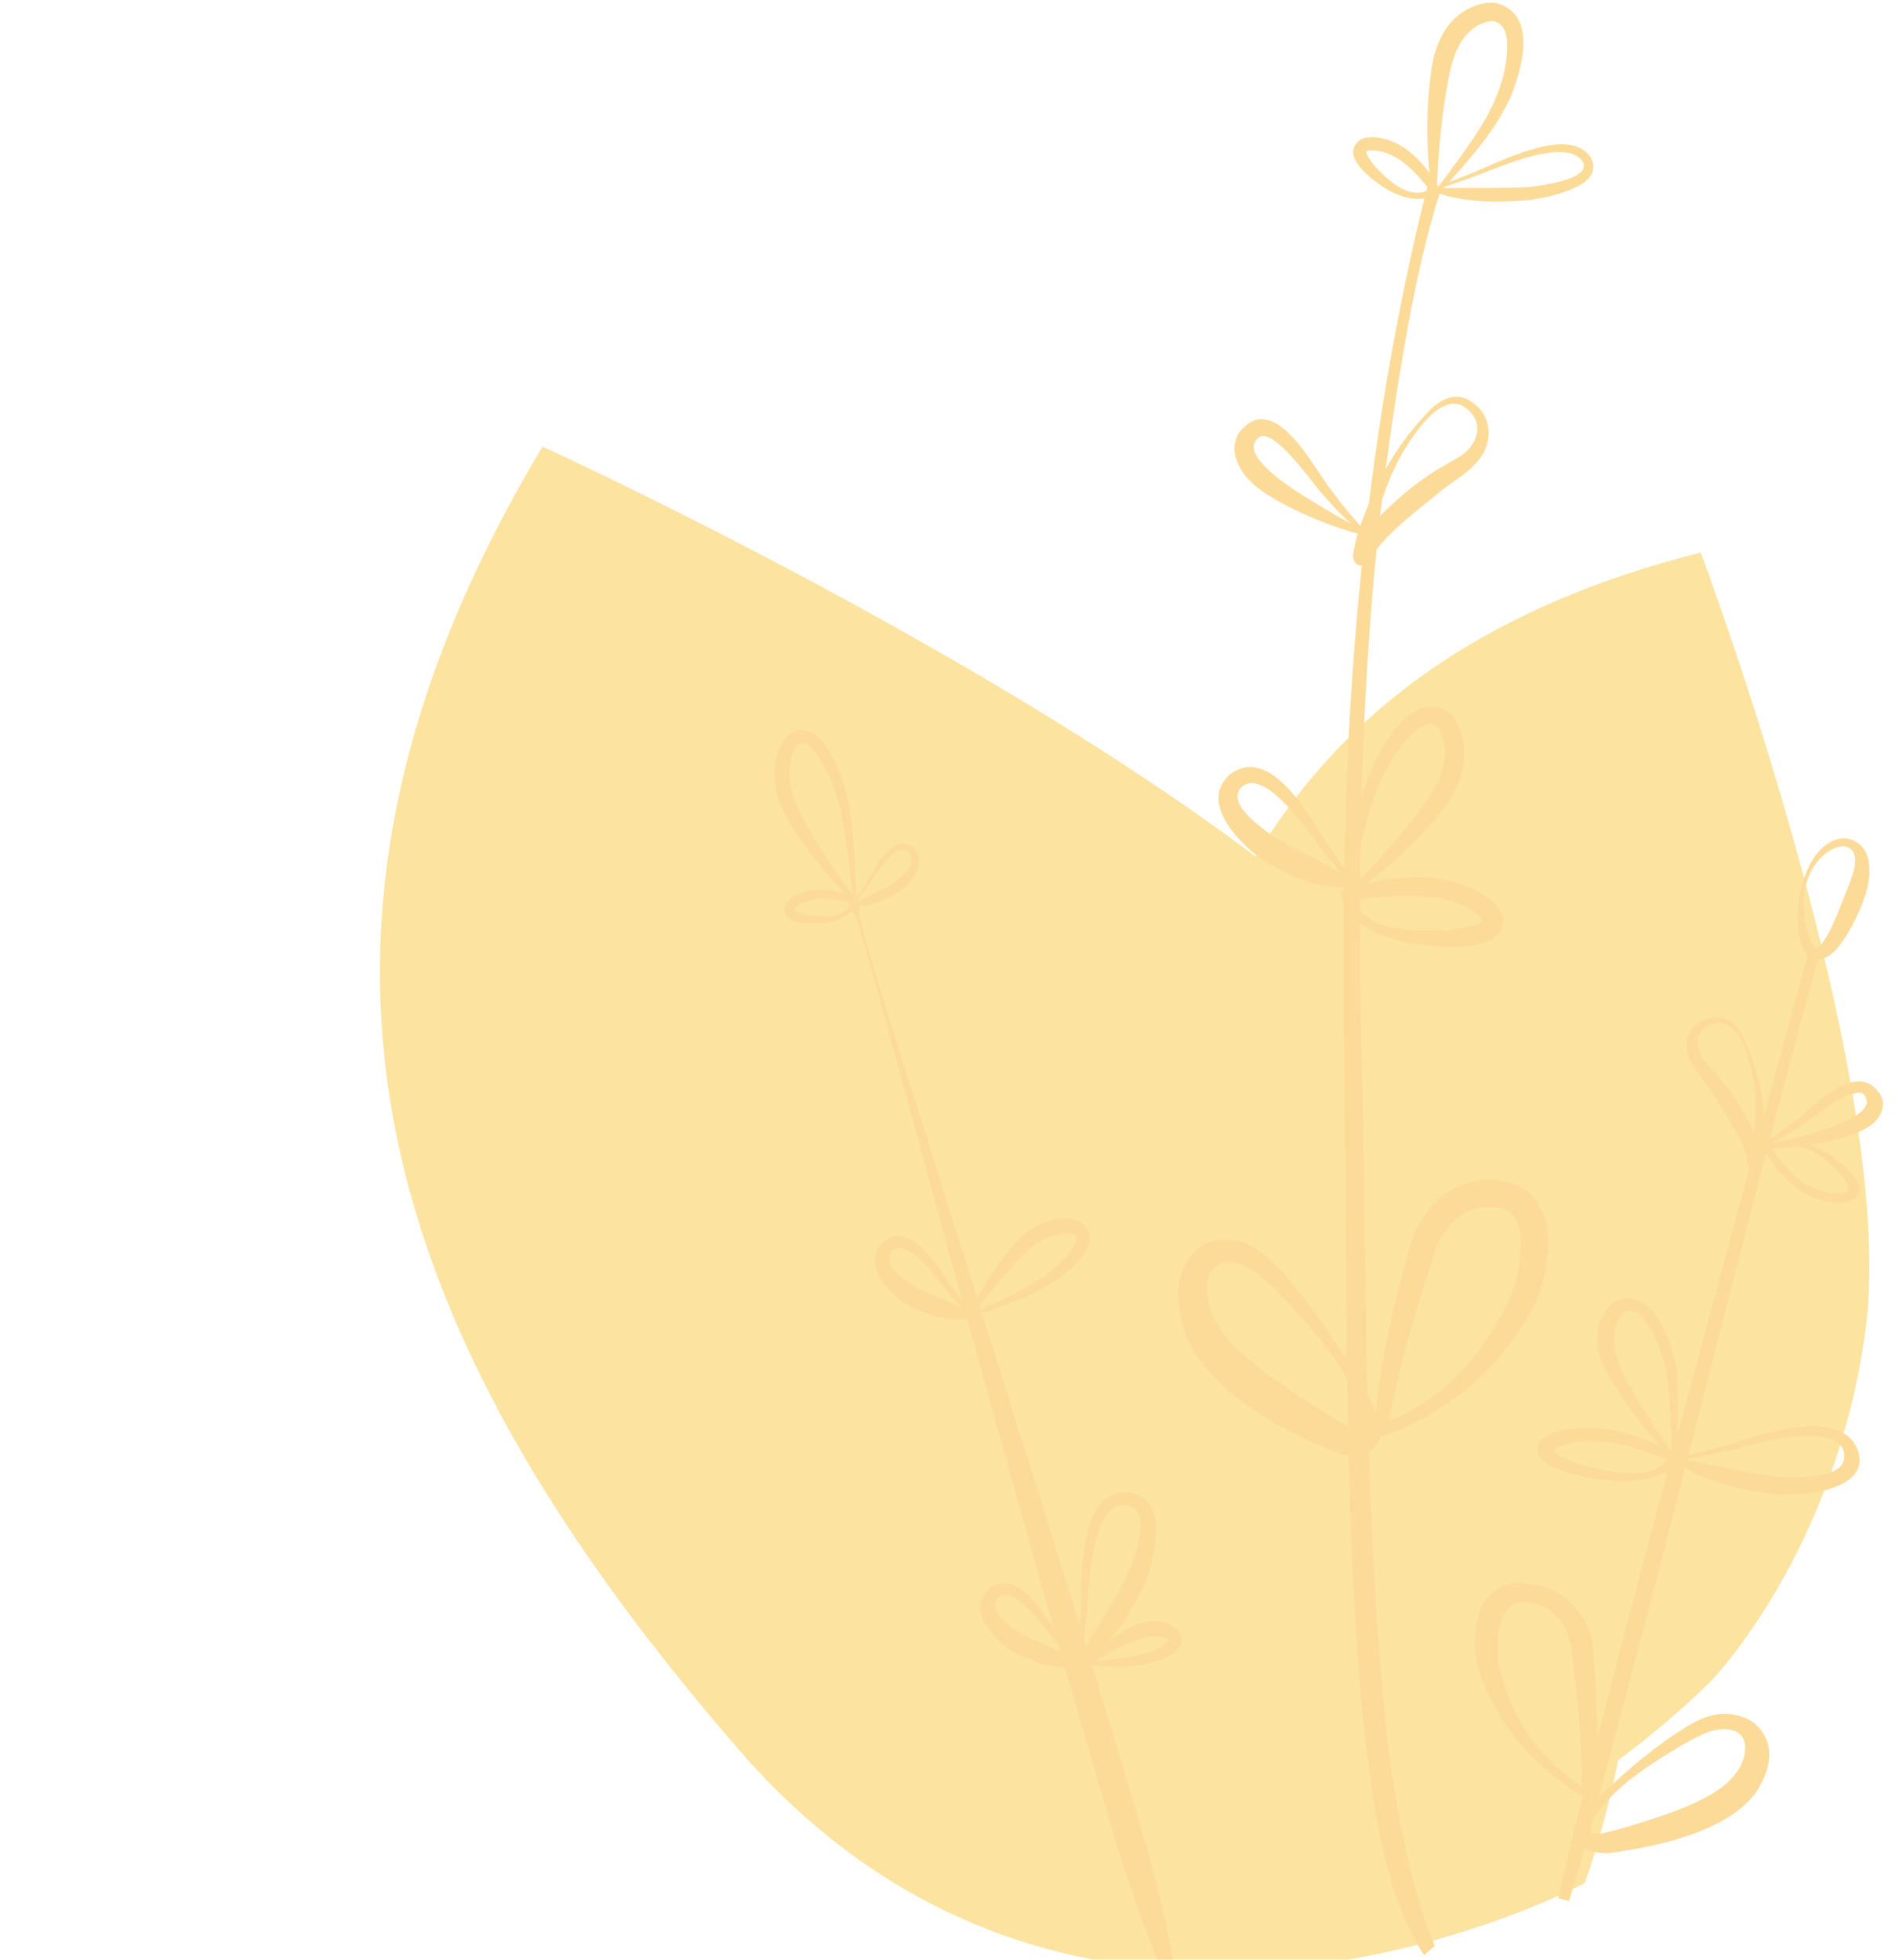
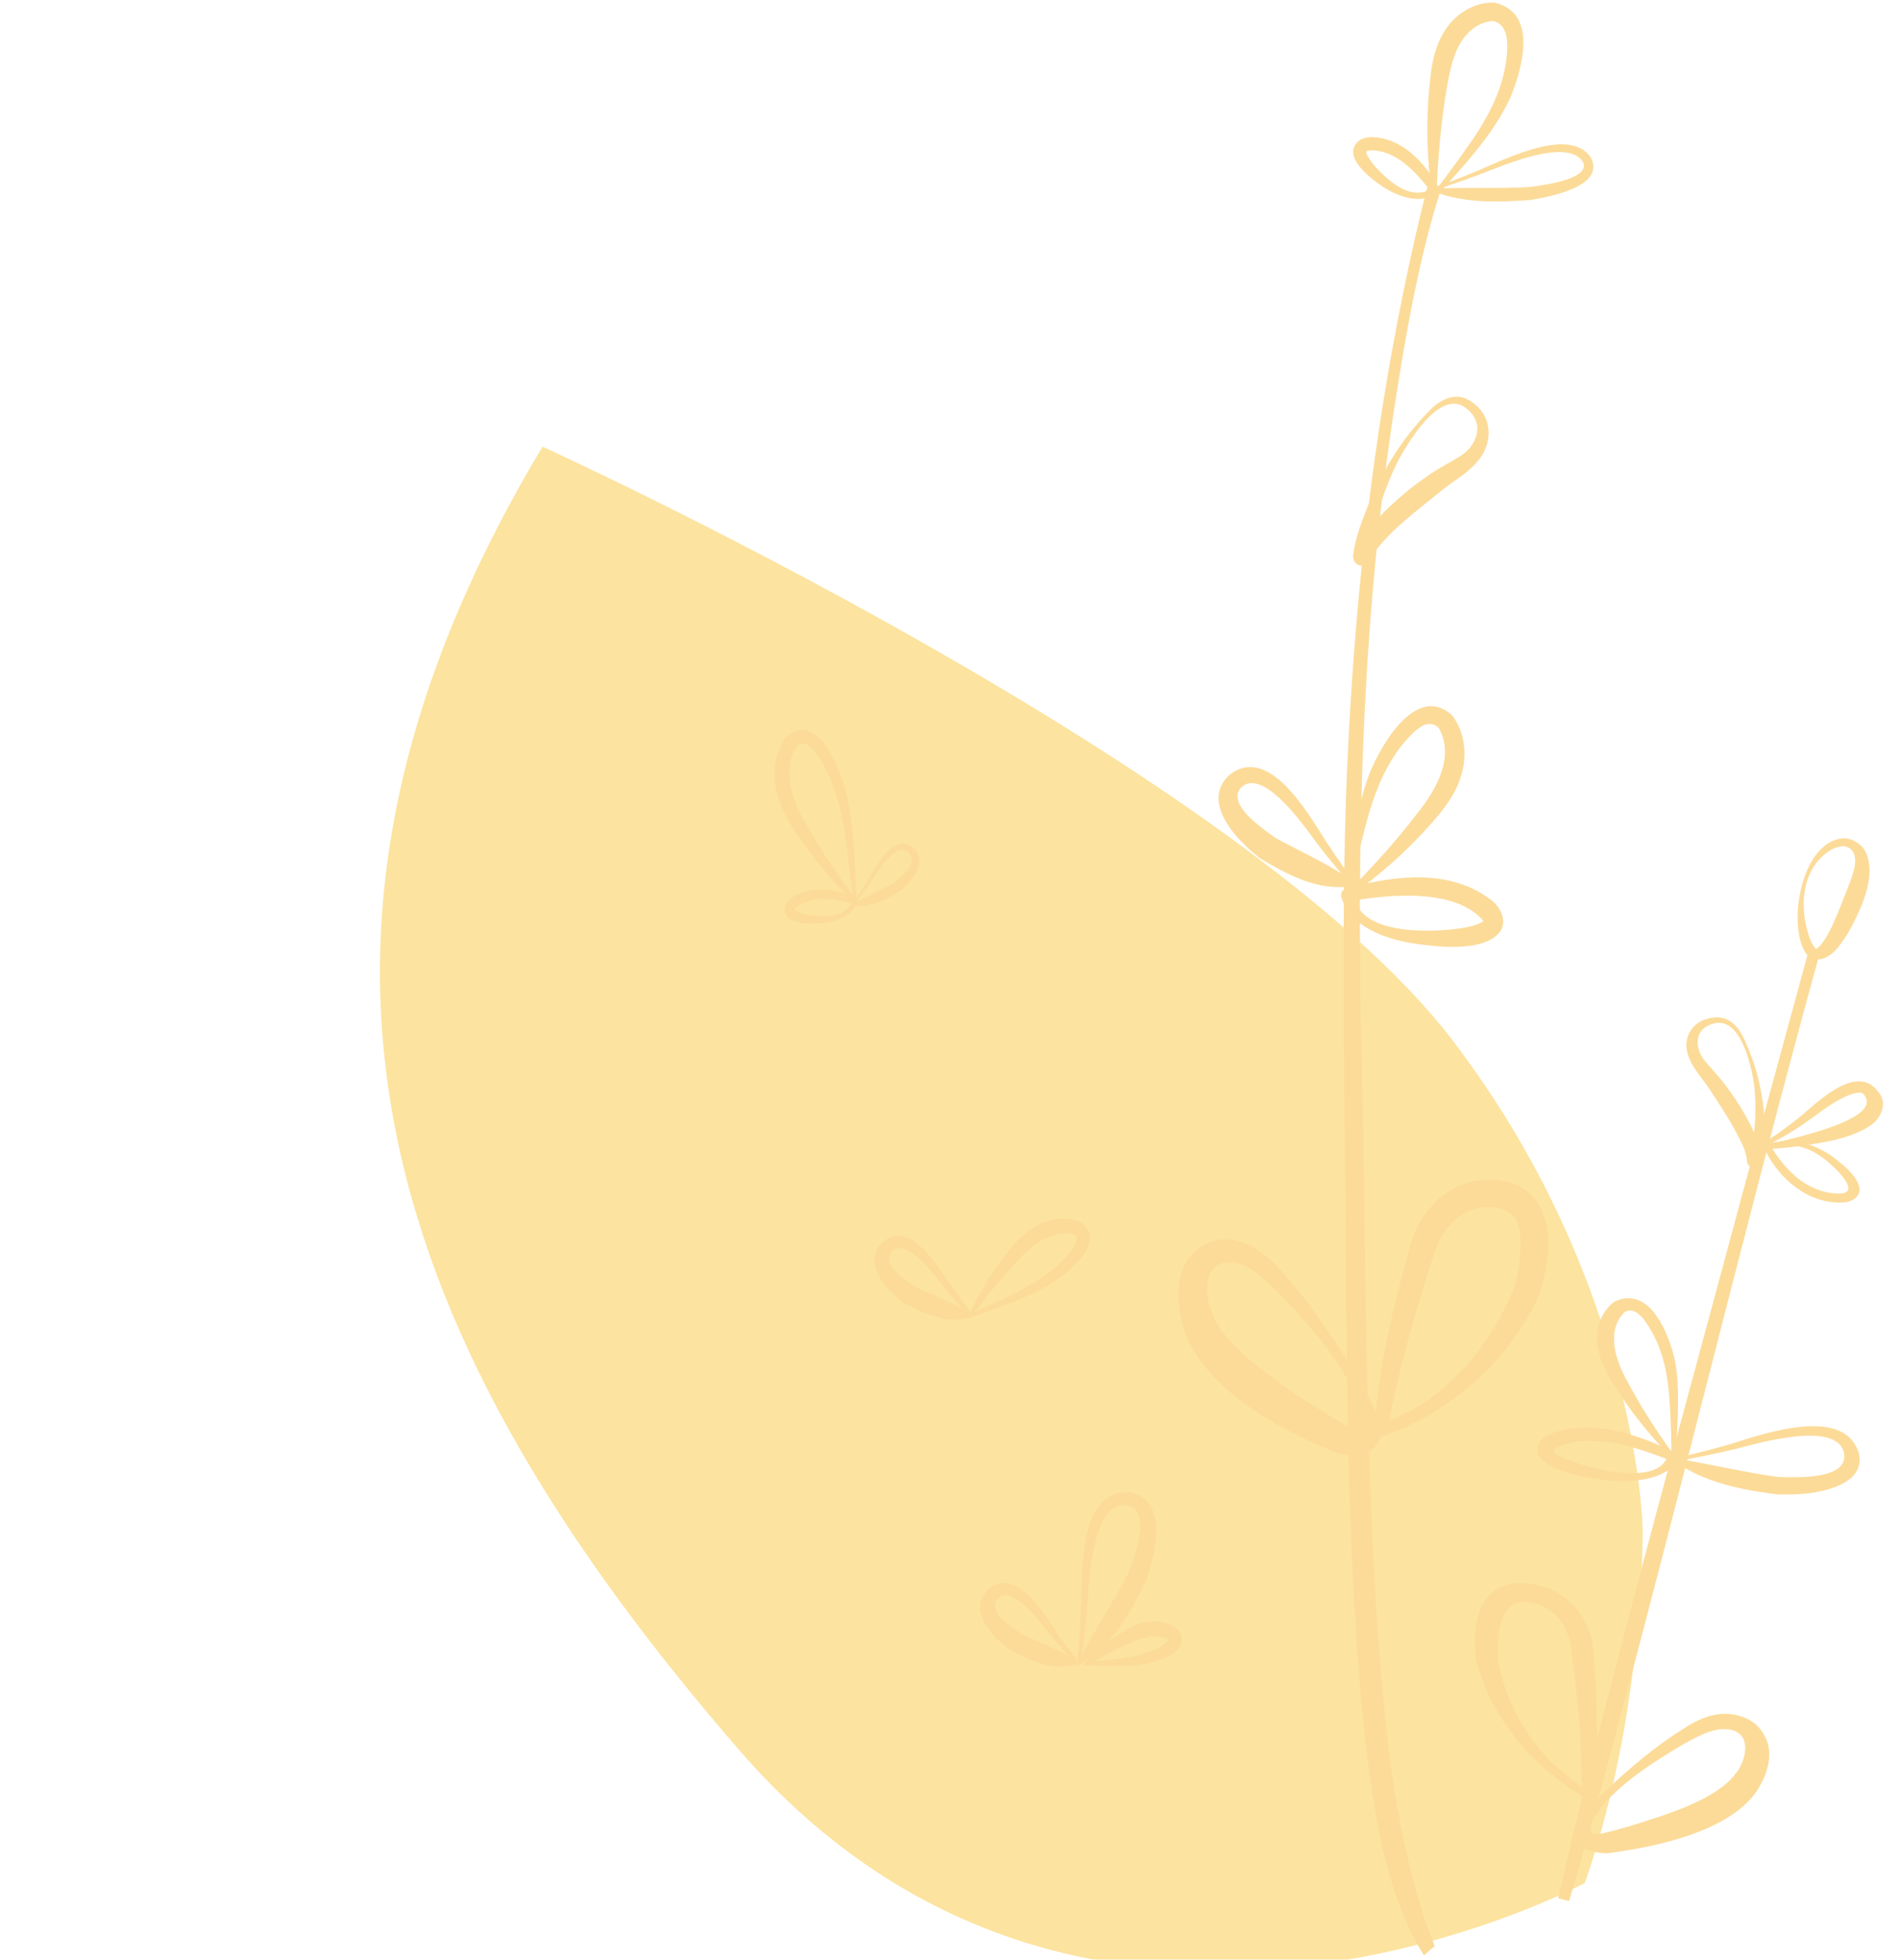
<svg xmlns="http://www.w3.org/2000/svg" width="628" height="648" viewBox="0 0 628 648" fill="none">
  <g opacity="0.4">
-     <path d="M562.417 182.704C562.417 182.704 627.865 356.649 616.98 439.347C607.299 512.868 566.197 555.466 566.197 555.466C566.197 555.466 535.558 587.015 495.989 606.169C495.989 606.169 364.887 567.317 373.923 439.023C382.96 310.728 424.829 217.434 562.417 182.704Z" fill="#F7BA0F" />
    <path d="M179.42 147.694C179.42 147.694 410.957 253.187 480.296 343.919C541.936 424.586 543.224 505.615 543.224 505.615C543.224 505.615 543.985 565.819 524.108 622.627C524.108 622.627 359.406 711.604 244.222 578.429C129.038 445.255 79.515 314.31 179.42 147.694Z" fill="#F7BA0F" />
    <path d="M473.161 62.619C473.081 62.852 473.178 63.239 473.269 63.41C473.239 63.367 473.104 63.198 473.074 63.141C468.159 56.824 461.557 49.428 452.924 49.731C452.392 49.789 451.978 49.944 451.824 50.107C451.797 50.18 451.835 50.539 451.976 50.954C453.187 53.605 455.455 55.895 457.586 57.915C461.24 61.323 466.448 65.121 471.619 63.223C472.332 62.887 473.042 62.464 473.529 61.83C473.6 61.771 473.416 61.92 473.32 62.081C473.223 62.242 473.156 62.446 473.147 62.62L473.161 62.619ZM475.997 62.947C475.964 63.323 475.547 63.897 475.304 64.004C469.56 67.663 462.365 65.072 457.196 61.676C453.04 58.888 443.174 51.391 449.618 46.372C451.989 44.953 454.709 45.255 457.087 45.725C465.285 47.54 471.192 54.248 475.299 61.12C475.588 61.674 476.066 62.296 476.012 62.947L475.997 62.947Z" fill="#F7A600" />
    <path d="M493.612 6.917L493.814 6.941C493.886 6.939 493.814 6.941 493.843 6.94C493.684 6.944 493.338 6.953 493.181 6.986C488.651 7.497 485.083 10.55 482.823 14.491C480.161 19.077 479.217 24.771 478.305 30.017C476.416 41.377 475.471 52.971 475.045 64.508L473.778 64.08C477.505 59.408 481.069 54.61 484.486 49.715C491.344 40.242 497.258 29.971 498.314 18.216C498.684 13.749 498.644 7.922 493.626 6.917L493.612 6.917ZM494.446 0.909C508.749 4.421 503.353 22.74 499.47 32.336C493.603 44.884 483.976 54.907 474.842 65.032L473.855 66.4L473.59 64.604C471.709 51.441 471.495 38.061 473.117 24.833C473.684 20.13 474.74 15.414 477.139 11.238C480.409 5.165 487.307 0.422 494.446 0.894L494.446 0.909Z" fill="#F7A600" />
    <path d="M526.034 52.008C531.255 61.649 512.321 65.127 506.059 66.131C495.176 66.956 483.918 67.243 473.595 63.149L471.976 62.471L473.533 62.429C477.788 60.801 482.057 59.157 486.281 57.443C495.517 53.835 518.662 41.171 526.035 52.023L526.034 52.008ZM523.554 53.662C518.846 45.883 499.94 53.645 493.156 56.177C486.822 58.785 480.272 60.907 473.782 63.115L473.72 62.395C484.451 61.834 494.897 62.463 505.57 61.86C509.336 61.37 526.031 59.437 523.54 53.662L523.554 53.662Z" fill="#F7A600" />
    <path d="M443.88 294.681C444.536 293.856 445.8 293.663 446.758 293.364C462.027 289.32 480.495 287.326 493.649 298.037C496.437 300.343 498.519 304.86 495.928 308.276C490.183 315.166 474.662 313.014 466.683 311.857C457.653 310.238 446.618 306.436 443.588 296.709C443.369 296.08 443.519 295.225 443.88 294.681ZM447.367 297.242C447.647 296.932 447.847 296.306 447.763 295.89L447.764 295.919L447.768 296.063C449.447 308.683 470.757 308.315 480.394 307.278C483.688 306.93 488.487 306.196 490.563 304.568C490.594 304.625 490.535 304.598 490.564 304.597C490.505 304.541 490.562 304.525 490.487 304.426C481.344 293.708 459.689 295.744 446.966 297.888L446.564 297.956L446.463 297.959L446.42 297.989C446.736 297.937 447.202 297.564 447.367 297.228L447.367 297.242Z" fill="#F7A600" />
    <path d="M458.12 471.184C457.834 470.745 456.948 470.494 456.491 470.679C457.021 470.535 457.537 470.406 458.051 470.234C475.541 464.01 489.127 449.381 497.375 433.105C498.638 430.706 499.624 428.184 500.77 425.73L500.634 426.065C501.308 423.753 501.914 421.054 502.294 418.534C502.996 412.428 504.145 404.175 498.476 400.403C494.764 398.584 489.924 398.829 486.11 400.258C481.258 402.191 476.784 407.489 474.861 412.734C469.318 429.846 464.03 447.297 460.36 464.878L459.584 468.75C459.43 469.461 458.767 470.027 458.134 471.169L458.12 471.184ZM455.338 474.49C454.769 472.096 454.627 468.926 455.016 466.233C456.768 448.674 460.991 431.309 465.657 414.322C467.092 408.095 469.882 402.38 474.404 397.816C481.414 390.243 493.578 387.711 502.894 392.452C509.477 395.868 512.164 404.134 511.999 410.903C511.955 417.338 510.74 423.155 508.595 429.213C499.074 449.158 481.899 464.98 461.48 473.301C460.879 473.49 459.042 474.362 458.397 474.538C457.443 474.996 456.249 475.114 455.338 474.504L455.338 474.49Z" fill="#F7A600" />
    <path d="M442.327 480.493C424.568 473.424 403.15 462.183 393.697 444.766C388.129 433.981 386.547 415.314 400.756 410.477C411.214 407.254 420.065 415.629 426.059 422.926C431.165 428.848 435.774 435.072 440.115 441.49C444.4 447.996 448.583 454.462 452.33 461.343C454.266 465.215 456.718 469.001 456.698 473.617C456.445 480.894 447.909 482.104 442.327 480.508L442.327 480.493ZM445.55 471.565C446.599 471.969 448.112 472.434 449.112 472.594C449.575 472.654 449.706 472.723 449.725 472.881C449.73 473.054 450.005 473.104 450.238 472.636C451.296 469.579 450.058 465.934 448.939 462.92C443.045 449.1 432.375 437.398 422.034 426.698C417.592 422.417 411.579 416.549 405.185 417.499C399.936 418.115 398.165 424.149 399.673 430.383C401.807 440.568 410.293 447.221 418.093 453.547C426.489 460.015 437.139 466.654 445.55 471.579L445.55 471.565Z" fill="#F7A600" />
    <path d="M480.201 236.531C484.576 242.098 485.266 250.1 483.148 256.647C481.309 262.856 477.177 268.001 473.031 272.641C465.007 281.67 455.976 289.686 446.062 296.544L444.475 297.625L444.904 295.868C445.604 289.69 446.464 283.55 447.497 277.407C449.214 268.244 450.916 258.563 455.496 250.204C459.746 241.911 469.852 227.158 480.215 236.517L480.201 236.531ZM475.753 240.661C471.89 237.014 467.48 241.993 464.623 245.199C456.708 254.513 453.142 266.25 450.341 278.023C448.842 283.992 447.503 290.043 446.324 296.089L445.166 295.428C453.527 287.141 461.5 278.359 468.622 269.038C475.17 260.943 481.153 250.008 475.753 240.675L475.753 240.661Z" fill="#F7A600" />
    <path d="M410.233 260.605C405.823 266.118 417.396 273.843 421.576 276.933C428.694 280.969 439.786 285.779 447.527 291.544L446.808 292.688C442.293 287.284 437.619 281.913 433.556 276.165C429.697 271.018 417.012 253.572 410.233 260.591L410.233 260.605ZM406.61 256.187C418.619 246.749 430.597 265.83 436.136 274.438C439.773 280.442 443.89 286.073 447.938 291.807L449.371 292.518L447.219 292.951C436.134 294.863 425.728 289.271 416.549 283.703C409.096 277.931 396.782 265.191 406.61 256.173L406.61 256.187Z" fill="#F7A600" />
    <path d="M487.631 133.595C493.344 137.943 493.606 146.114 489.41 151.564C485.849 156.463 480.323 159.106 475.767 162.978C468.188 169.211 459.866 175.189 454.108 183.176C453.597 184.041 453.405 184.94 452.78 185.837C452.125 186.705 451.1 187.223 449.898 187.024C448.144 186.711 447.367 185.174 447.457 183.671C448.218 177.607 450.463 172.051 452.693 166.438C457.224 155.714 463.345 145.655 471.356 137.204C475.681 132.27 481.581 128.506 487.631 133.58L487.631 133.595ZM485.742 135.766C477.102 127.155 466.223 145.39 462.549 152.009C457.59 161.82 454.061 172.82 453.114 183.765C452.982 181.547 449.809 180.492 448.286 182.322C448.201 182.396 448.007 182.69 448.022 182.69C447.98 182.748 447.994 182.734 448.007 182.69C448.137 182.153 448.625 180.971 448.855 180.417C451.216 175.925 454.723 172.225 458.237 168.77C462.498 164.675 466.955 160.892 471.814 157.574C475.209 155.074 479.168 153.165 482.772 150.919C488.221 147.557 490.965 140.646 485.756 135.751L485.742 135.766Z" fill="#F7A600" />
-     <path d="M415.388 145.556C410.552 151.369 428.798 162.623 433.328 165.343C439.222 168.907 445.131 172.485 451.301 175.566C451.301 175.566 450.569 176.782 450.568 176.768C445.485 172.23 440.682 167.382 436.286 162.148C433.326 158.809 419.564 138.838 415.388 145.571L415.388 145.556ZM411.181 141.457C421.83 130.786 433.633 153.031 438.844 160.176C442.755 165.61 446.991 170.834 451.565 175.717C451.565 175.717 454.2 177.695 454.2 177.709L450.833 176.934C441.611 174.642 433.078 171.091 424.581 166.76C418.138 163.168 410.55 158.827 408.5 150.674C407.695 147.565 408.714 143.586 411.182 141.471L411.181 141.457Z" fill="#F7A600" />
    <path d="M476.111 63.846C469.109 86.261 464.883 110.543 461.192 134.311C450.111 206.466 448.497 280.364 450.409 353.945C452.088 427.496 450.981 501.472 458.719 574.454C460.123 586.501 462.057 598.404 464.531 610.016C467.063 621.607 470.12 632.87 474.485 643.452L470.933 646.559C464.466 636.68 460.436 624.63 457.501 612.495C454.695 600.356 452.951 588.005 451.496 575.701C446.17 526.509 445.728 477.13 445.114 427.756C445.072 369.591 442.838 300.674 446.028 243.087C448.607 193.905 454.205 144.919 463.938 97.32C466.359 85.374 468.958 73.627 472.059 61.755L476.082 63.846L476.111 63.846Z" fill="#F7A600" />
    <path d="M601.75 315.354C575.93 408.879 550.583 515.649 524.547 609.159C522.678 615.652 520.848 622.145 518.906 628.621L515.278 627.686C516.748 621.092 518.338 614.528 519.892 607.955C536.727 539.392 558.382 461.215 576.801 392.55L598.124 314.36L601.738 315.351L601.75 315.354Z" fill="#F7A600" />
    <path d="M551.698 482.231C551.776 482.482 552.131 482.812 552.339 482.905C552.315 482.898 552.247 482.861 552.211 482.852L551.884 482.719C540.484 478.28 526.01 473.617 515.21 478.551C514.64 478.869 514.211 479.243 514.057 479.495C513.923 479.772 513.918 479.741 514.001 479.922C514.459 480.71 515.989 481.538 517.107 482.06C520.413 483.556 524.27 484.709 527.92 485.559C535.91 487.584 549.23 488.955 551.537 481.337C551.438 481.473 551.484 482.006 551.683 482.237L551.698 482.231ZM555.032 481.265C555.237 481.678 555.245 482.262 554.99 482.609C550.802 489.562 539.658 490.395 530.503 489.361C523.507 488.551 504.906 485.397 508.978 477.111C510.786 474.435 514.375 473.383 517.657 472.675C528.842 470.457 541.079 474.285 551.43 479.103C551.84 479.316 553.091 479.923 553.498 480.146C554.071 480.431 554.74 480.79 555.042 481.278L555.032 481.265Z" fill="#F7A600" />
    <path d="M585.839 379.85C585.912 379.717 585.92 379.529 585.852 379.391C585.837 379.347 585.879 379.438 585.898 379.463C587.234 381.676 588.82 383.863 590.644 385.878C594.198 389.965 599.098 393.418 605.042 394.415C607.204 394.729 610.22 395.129 611.176 393.483C611.667 391.79 609.605 389.344 608.197 387.724C604.495 383.76 599.595 379.645 593.476 378.834C590.667 378.427 587.698 378.863 585.618 380.215L585.527 380.273C585.672 380.209 585.835 380.019 585.852 379.853L585.839 379.85ZM583.47 379.182C583.626 378.82 584.032 378.591 584.45 378.466C591.821 375.587 600.901 378.298 607.033 383.246C610.267 385.747 613.564 388.505 614.733 392.042C615.708 394.866 613.391 397.263 610.046 397.554C597.998 398.6 588.123 389.287 583.99 380.748C583.778 380.263 583.359 379.676 583.47 379.182Z" fill="#F7A600" />
    <path d="M525.639 594.507C525.242 594.598 524.575 594.59 524.046 594.386C523.38 594.118 523.564 594.154 523.438 594.092C523.006 593.813 522.55 593.578 522.143 593.304C509.341 585.28 499.302 574.369 493.314 562.513C492.878 561.74 492.123 560.185 491.81 559.384C490.392 556.327 489.257 552.909 488.278 549.793C486.189 538.207 488.645 519.628 508.345 524.093C519.112 526.346 525.389 535.575 526.659 543.613C526.981 546.524 527.356 551.988 527.574 554.953C528.278 566.26 528.467 577.567 527.288 588.681C527.18 590.64 526.486 592.934 525.651 594.51L525.639 594.507ZM523.834 591.754C523.437 590.62 522.983 590.074 523.003 589.276C523.005 589.066 522.997 588.331 523.001 588.112C523.015 573.393 521.289 558.376 519.398 543.549C518.116 537.856 514.322 531.651 507.116 530.095C505.341 529.728 503.203 529.47 501.618 529.984C494.833 532.478 495.045 543.591 495.397 549.601C495.845 551.299 496.919 555.825 497.879 558.355C502.105 570.61 511.116 583.911 524.782 591.521L525.182 591.722C525.177 591.741 525.521 591.858 524.993 591.654C524.612 591.528 524.08 591.595 523.832 591.763L523.834 591.754Z" fill="#F7A600" />
    <path d="M529.883 606.291C529.462 606.326 529.767 606.292 529.823 606.276L530.11 606.208C533.03 605.509 536.087 604.674 538.926 603.834C550.71 600.162 567.515 595.216 573.993 586.432C577.688 582.045 580.136 571.312 569.432 571.775C564.668 572.179 560.947 574.523 557.017 576.573C546.524 582.789 535.739 589.603 528.781 598.607C527.323 600.608 525.803 603.316 526.065 605.65C526.123 606.136 526.371 606.48 526.514 606.475C526.644 606.468 526.602 606.277 526.859 606.332C527.573 606.411 529.061 606.385 529.905 606.307L529.883 606.291ZM531.723 612.787C525.937 612.953 518.959 610.13 520.489 604.676C521.439 601.623 523.924 599.38 526.057 596.997C530.214 592.666 534.663 588.66 539.24 584.655C543.83 580.705 548.667 576.946 553.876 573.453C557.948 570.837 562.254 567.707 567.907 566.894C572.261 566.176 577.87 567.429 581.101 570.652C587.837 577.549 584.874 586.135 580.94 592.288C572.08 605.158 549.401 610.51 531.711 612.783L531.723 612.787Z" fill="#F7A600" />
    <path d="M537.322 433.83C531.236 439.632 533.914 449.289 538.129 456.684C542.586 465.164 547.951 473.461 553.833 481.497L552.733 481.671C552.74 476.996 552.623 472.301 552.363 467.609C551.944 458.391 551.146 448.987 546.139 440.138C544.528 437.433 541.22 431.602 537.31 433.827L537.322 433.83ZM533.887 430.395C545.076 425.147 550.968 439.629 552.969 446.305C555.223 453.457 554.937 460.771 554.871 467.829C554.705 472.524 554.405 477.186 553.98 481.835L553.871 482.982L552.88 482.009C545.401 474.534 539.003 466.448 533.741 457.946C530.957 453.511 528.617 448.897 528.189 444.052C527.761 439.007 529.459 433.704 533.899 430.398L533.887 430.395Z" fill="#F7A600" />
    <path d="M614.646 480.305C617.412 490.637 602.694 493.991 592.672 494.154L588.387 494.187L588.298 494.185L588.046 494.162C579.043 493.086 570.058 491.433 561.751 487.753C558.651 486.359 555.696 484.591 553.188 482.483L554.068 482.263C560.308 480.705 566.546 479.157 572.635 477.381C583.334 474.026 609.784 464.799 614.636 480.293L614.646 480.305ZM609.893 480.763C607.914 469.355 581.158 477.291 573.632 479.197C567.329 480.699 560.918 481.963 554.519 483.23L554.542 482.323C565.851 484.16 576.883 486.891 588.161 488.39C586.647 488.319 591.977 488.479 591.723 488.465C598.604 488.504 610.823 488.112 609.881 480.76L609.893 480.763Z" fill="#F7A600" />
    <path d="M565.968 338.662C560.238 340.599 560.377 346.585 563.79 350.777C566.088 353.615 568.867 356.333 570.927 359.251C573.937 363.251 576.524 367.396 578.732 371.665C580.665 375.545 582.746 379.702 582.711 383.828L582.685 384.133C582.678 384.161 582.678 384.211 582.678 384.211C582.619 383.985 582.524 383.751 582.368 383.551C581.436 382.192 578.96 382.049 578.206 383.254C580.542 375.674 581.08 366.437 579.997 358.015C579.223 353.013 575.628 335.086 565.966 338.671L565.968 338.662ZM564.867 336.799C571.966 334.845 575.451 340.13 577.403 344.957C581.274 353.51 583.107 362.382 583.614 371.15C583.798 374.458 583.788 377.767 583.49 381.044C583.302 382.452 583.277 383.981 582.591 385.373C582.015 386.432 579.958 386.777 578.654 385.715C577.668 384.875 577.726 384.187 577.671 383.23C577.182 379.754 575.191 376.413 573.408 373.063C571.16 369.054 568.581 365.082 565.99 361.157C563.383 356.887 559.523 353.294 558.165 348.617C556.569 343.759 558.96 338.26 564.843 336.793L564.867 336.799Z" fill="#F7A600" />
    <path d="M621.251 361.147C624.425 364.957 621.981 370.102 618.041 372.5C611.425 376.673 602.633 377.878 594.359 379.074C590.263 379.587 586.111 380.015 581.838 380.002L581.323 379.079C585.986 376.271 590.383 373.184 594.508 369.899C599.638 365.954 613.757 350.717 621.239 361.144L621.251 361.147ZM616.935 362.788C616.423 361.906 616.134 361.161 614.603 361.307C613.176 361.399 611.454 362.048 609.889 362.788C605.012 365.121 600.854 368.589 596.524 371.612C592.013 374.689 587.171 377.442 582.101 379.928L581.587 379.005C588.725 377.463 621.409 370.891 616.937 362.779L616.935 362.788Z" fill="#F7A600" />
    <path d="M609.43 277.182C612.551 277.116 615.596 279.088 616.808 281.38C621.044 289.613 615.051 301.53 611.087 308.619C609.15 311.553 606.038 317.101 601.173 317.239C599.584 317.26 597.968 316.311 597.168 315.196C591.06 306.009 595.44 278.522 609.433 277.173L609.43 277.182ZM609.906 279.791C606.021 279.825 602.789 282.683 600.782 285.177C596.347 290.964 595.739 298.588 597.175 305.664C597.8 308.19 598.422 310.936 600.004 313.191C600.196 313.45 600.427 313.709 600.655 313.827C600.859 313.939 600.677 313.792 600.628 313.78C600.549 313.79 600.783 313.679 600.998 313.542C601.205 313.384 601.603 313.032 601.776 312.855C604.641 309.563 606.196 305.439 607.907 301.565C608.883 299.122 610.824 294.182 611.777 291.733C612.874 288.658 615.861 281.101 609.914 279.813L609.906 279.791Z" fill="#F7A600" />
    <g style="mix-blend-mode:multiply">
-       <path d="M283.987 298.261C283.848 305.003 287.477 314.313 289.221 320.795C293.509 335.314 305.212 371.947 309.929 386.997C331.589 456.51 358.072 538.567 378.344 607.829C382.577 622.703 386.369 637.652 388.668 652.999L385.474 653.95C379.014 639.848 374.026 625.24 369.442 610.474C342.827 521.397 316.01 422.058 291.379 332.213C289.855 326.721 286.696 315.445 285.126 309.955C284.119 306.233 282.899 302.575 280.777 299.158L283.99 298.271L283.987 298.261Z" fill="#F7A600" />
      <path d="M354.927 408.125C348.166 406.552 341.242 411.532 336.656 416.715C331.18 422.519 326.137 428.829 321.465 435.328L320.783 434.538C331.985 429.194 344.376 424.743 352.817 415.295C354.286 413.523 357.805 409.489 354.938 408.122L354.927 408.125ZM356.923 403.894C365.807 409.267 355.814 418.573 350.65 422.354C341.856 428.704 331.252 431.972 321.17 435.581L319.976 435.968L320.488 434.79C323.862 427.27 328.195 420.271 333.348 413.823C336.043 410.4 339.066 407.213 343.019 405.172C347.192 403.017 352.424 402.2 356.923 403.894Z" fill="#F7A600" />
      <path d="M281.63 298.374C281.685 298.555 281.93 298.747 282.072 298.797C282.034 298.785 281.87 298.742 281.832 298.731C275.859 297.196 268.349 295.793 263.236 300.046C262.94 300.334 262.75 300.624 262.742 300.789C264.393 302.318 267.686 302.533 269.938 302.834C273.776 303.196 278.737 303.053 280.987 299.464C281.264 298.927 281.501 298.332 281.489 297.721C281.501 297.647 281.462 297.822 281.475 297.98C281.485 298.128 281.555 298.281 281.623 298.388L281.63 298.374ZM283.514 297.242C283.67 297.485 283.687 298.037 283.591 298.218C281.82 303.147 276.207 304.963 271.465 305.329C267.618 305.584 258.084 305.658 259.629 299.567C260.407 297.588 262.21 296.492 263.872 295.66C269.723 292.913 276.481 294.208 282.224 296.475C282.668 296.676 283.237 296.828 283.518 297.253L283.514 297.242Z" fill="#F7A600" />
      <path d="M263.416 246.832C258.616 254.508 262 264.844 266.504 272.342C271.332 281.019 276.943 289.329 282.997 297.226L282.042 297.633C281.566 292.379 280.974 287.125 280.255 281.91C278.925 271.644 277.247 261.229 271.895 252.247C270.205 249.523 266.631 243.587 263.416 246.832ZM260.013 243.631C269.377 235.609 276.108 250.753 278.581 257.872C281.318 265.48 281.832 273.753 282.488 281.693C282.829 287.001 283.047 292.287 283.143 297.588L283.169 298.892C283.169 298.892 282.187 297.995 282.184 297.985C274.782 290.999 268.277 283.147 262.732 274.596C259.807 270.146 257.259 265.407 256.379 260.044C255.476 254.455 256.442 248.18 260.024 243.628L260.013 243.631Z" fill="#F7A600" />
      <path d="M302.217 280.497C306.876 285.23 301.421 291.596 297.504 294.707C292.951 297.523 287.781 300.18 282.275 299.489L281.743 299.419L281.985 299.032L285.847 292.885C288.937 288.204 295.037 274.279 302.203 280.489L302.217 280.497ZM300.648 282.171C296.009 277.199 289.16 290.307 286.719 293.42L282.472 299.371L282.185 298.925C286.381 296.577 291.826 294.139 295.419 292.021C298.107 289.832 303.446 285.939 300.659 282.168L300.648 282.171Z" fill="#F7A600" />
      <path d="M294.638 414.225C291.778 418.708 299.53 423.3 302.894 425.572C307.665 427.891 315.733 430.854 321.163 434.493L320.672 435.398C317.373 431.701 313.941 428.021 310.955 424.055C308.228 420.636 298.83 408.511 294.638 414.225ZM291.485 411.157C299.801 403.128 308.733 416.465 312.912 422.668C315.577 426.837 318.572 430.72 321.537 434.693L322.521 435.101L321.046 435.597C313.503 437.897 305.885 434.507 299.286 430.992C293.543 427.123 285.053 418.169 291.485 411.157Z" fill="#F7A600" />
      <path d="M386.148 542.111C386.148 542.111 386.217 542.183 386.262 542.216C386.262 542.216 386.296 542.252 386.262 542.216C385.902 541.989 385.52 541.804 385.103 541.652C381.347 540.266 377.233 541.625 373.724 543.217C368.954 545.357 364.297 547.869 359.749 550.509L359.391 549.527C364.903 549.019 370.562 548.536 375.966 547.446C379.434 546.597 383.661 545.227 386.129 542.733C386.398 542.395 386.4 542.174 386.348 542.271C386.323 542.302 386.329 542.323 386.292 542.277C386.265 542.227 386.169 542.14 386.131 542.093L386.135 542.104L386.148 542.111ZM389.432 538.788C393.154 543.076 388.892 546.883 385.078 548.313C376.978 551.794 367.962 550.978 359.397 550.651L357.937 550.888L359.04 549.669C362.739 545.615 367.004 542.201 371.681 539.335C376.527 535.918 384.433 534.39 389.432 538.788Z" fill="#F7A600" />
      <path d="M329.619 528.971C326.759 533.454 334.511 538.046 337.874 540.318C342.646 542.637 350.714 545.6 356.143 549.24L355.652 550.144C352.354 546.447 348.921 542.767 345.935 538.801C343.209 535.382 333.81 523.257 329.619 528.971ZM326.465 525.903C334.782 517.875 343.713 531.211 347.893 537.414C350.557 541.584 353.553 545.466 356.517 549.439L357.501 549.847L356.027 550.343C348.484 552.643 340.866 549.253 334.267 545.738C328.523 541.869 320.034 532.915 326.465 525.903Z" fill="#F7A600" />
      <path d="M373.338 493.432C386.789 495.543 382.048 514.267 378.878 523.025C373.72 533.493 367.659 544.386 357.272 550.422L355.729 551.264L356.321 549.969C356.866 542.313 357.541 534.699 357.521 527.017C357.757 516.634 358.11 492.048 373.334 493.421L373.338 493.432ZM372.957 497.821C361.992 495.753 360.411 519.587 359.862 527.117C359.477 534.805 358.369 542.481 357.421 550.109L356.473 549.667C361.346 540.018 368.358 529.426 372.823 520.726C374.938 515.285 381.2 499.871 372.961 497.832L372.957 497.821Z" fill="#F7A600" />
    </g>
  </g>
</svg>